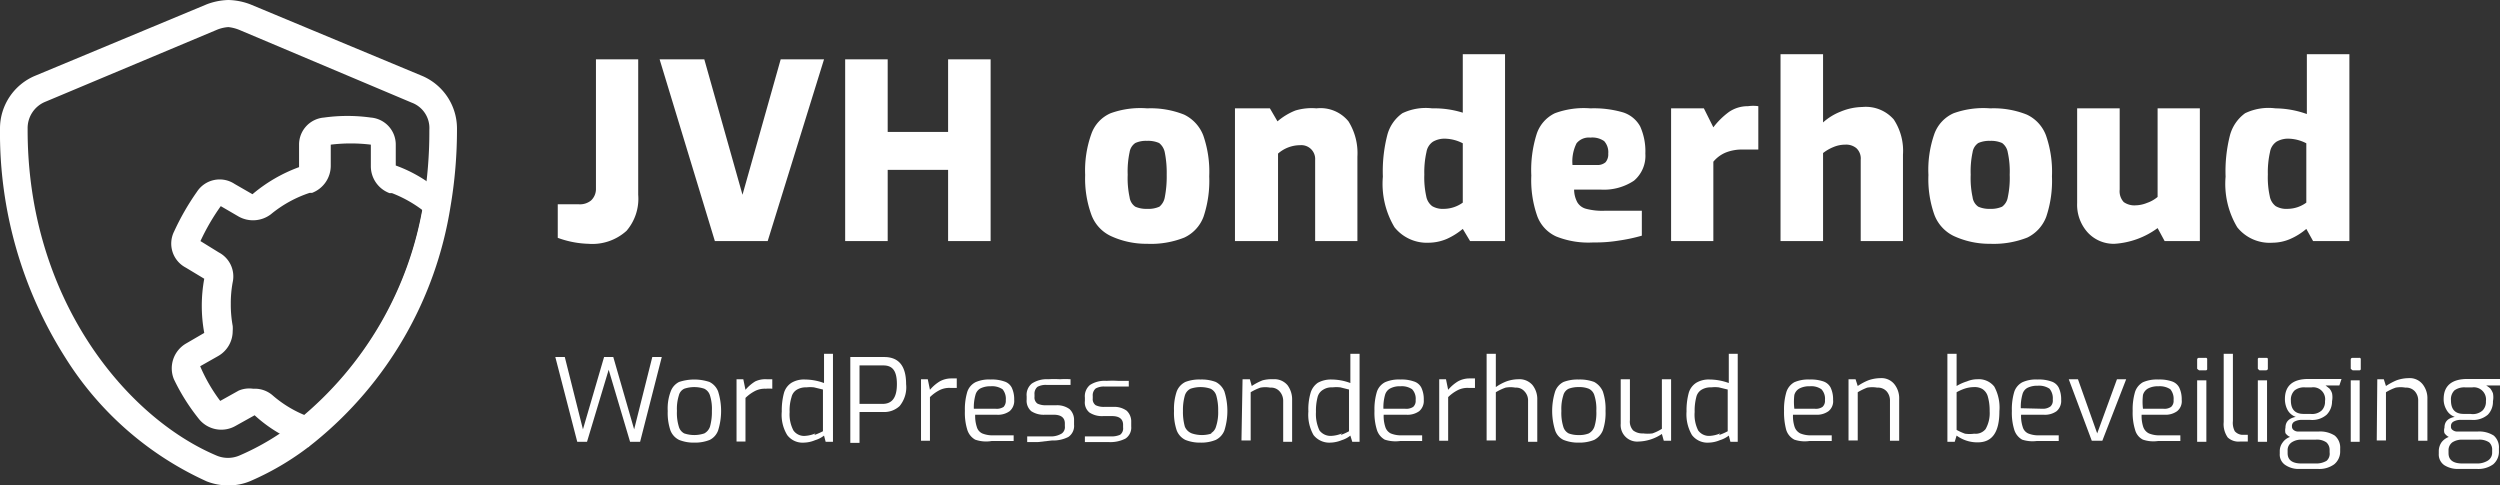
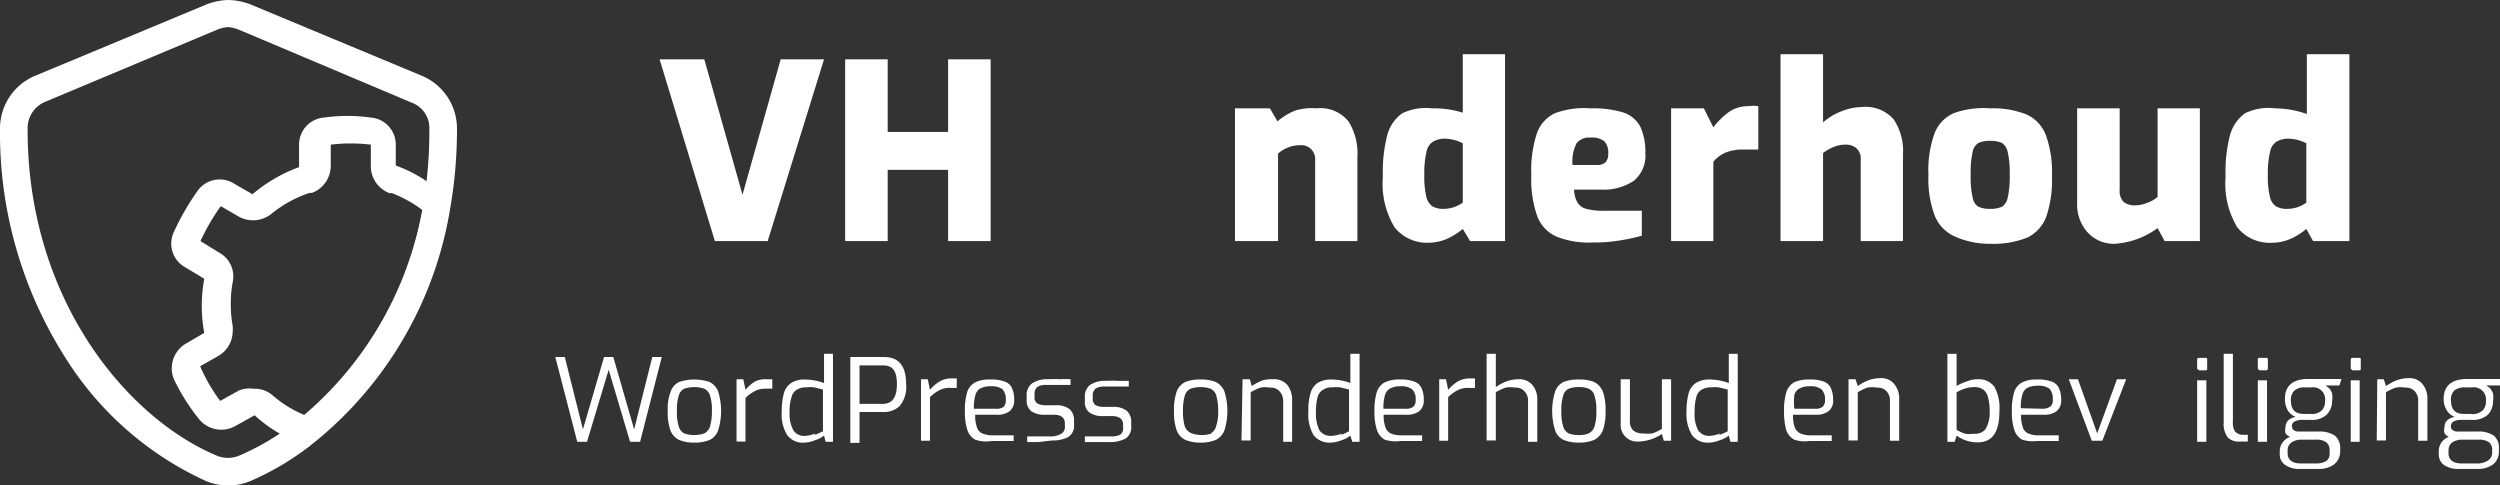
<svg xmlns="http://www.w3.org/2000/svg" viewBox="0 0 92.29 17.92">
  <rect x="0" y="0" width="92.29" height="17.92" fill="#333333" stroke="none" />
  <defs>
    <style>.f596223c-f456-41e1-a23c-b212ac827474{fill:#fff;}</style>
  </defs>
  <g id="b0bf8432-b3c8-4d1b-9795-8f5c8d631dfb" data-name="Laag 2">
    <g id="bc970d47-5522-4353-9f77-3b41279133f6" data-name="Laag 1">
      <path class="f596223c-f456-41e1-a23c-b212ac827474" d="M11.38,16.51,11,16.33a5.13,5.13,0,0,1-1.6-1l-.7.39a1.06,1.06,0,0,1-1.37-.27A7.51,7.51,0,0,1,6.42,14a1.06,1.06,0,0,1,.45-1.32l.67-.39h0v0a5.55,5.55,0,0,1,0-2l-.68-.41a1,1,0,0,1-.43-1.34,9.21,9.21,0,0,1,.84-1.46,1,1,0,0,1,1.39-.29l.66.38h0a5.67,5.67,0,0,1,1.72-1h0l0,0V5.34a1,1,0,0,1,.92-1,6.27,6.27,0,0,1,1.73,0,1,1,0,0,1,.92,1v.77l0,0h0a5.21,5.21,0,0,1,1.68,1l.32.15-.06.38a14,14,0,0,1-5,8.68Zm-2-2.16a1,1,0,0,1,.69.25,4.28,4.28,0,0,0,1.19.73,13,13,0,0,0,4.34-7.57,4.62,4.62,0,0,0-1.13-.63h0l-.09,0a1.06,1.06,0,0,1-.69-1V5.34s0,0,0,0a6.11,6.11,0,0,0-1.48,0,0,0,0,0,0,0,0v.78a1.07,1.07,0,0,1-.69,1l-.09,0A4.43,4.43,0,0,0,10,7.91,1.09,1.09,0,0,1,8.82,8l-.67-.39h0a8,8,0,0,0-.75,1.29l.68.42a1,1,0,0,1,.51,1.1,4.25,4.25,0,0,0-.07.8,4.36,4.36,0,0,0,.07.81,1.11,1.11,0,0,1,0,.19,1.06,1.06,0,0,1-.53.92l-.67.38s0,0,0,0a6.08,6.08,0,0,0,.74,1.28s0,0,0,0l.68-.38A1,1,0,0,1,9.34,14.35Z" />
      <path class="f596223c-f456-41e1-a23c-b212ac827474" d="M8.43,17.92a2.18,2.18,0,0,1-.8-.15A12,12,0,0,1,2.41,13.2,15.46,15.46,0,0,1,0,4.74,2.11,2.11,0,0,1,1.29,2.8L7.63.16A2.42,2.42,0,0,1,8.43,0a2.43,2.43,0,0,1,.81.16L15.58,2.8a2.11,2.11,0,0,1,1.29,1.94,16.91,16.91,0,0,1-.24,2.89,14,14,0,0,1-5,8.68,10.19,10.19,0,0,1-2.39,1.45A2.05,2.05,0,0,1,8.43,17.92ZM8.43,1a1.37,1.37,0,0,0-.4.09L1.69,3.75a1.05,1.05,0,0,0-.67,1C1,11,4.65,15.41,8,16.82a1.08,1.08,0,0,0,.83,0A9.21,9.21,0,0,0,11,15.51a13,13,0,0,0,4.63-8,16,16,0,0,0,.22-2.72,1,1,0,0,0-.65-1L8.85,1.11A1.5,1.5,0,0,0,8.43,1Z" />
      <path class="f596223c-f456-41e1-a23c-b212ac827474" d="M20.5,13.18h.35l.67,2.67.78-2.67h.34l.77,2.67.67-2.67h.35l-.8,3.13h-.37l-.79-2.66-.8,2.66h-.36Z" />
      <path class="f596223c-f456-41e1-a23c-b212ac827474" d="M25.07,16.24a.65.65,0,0,1-.32-.35,2,2,0,0,1-.1-.72,1.75,1.75,0,0,1,.11-.72.63.63,0,0,1,.31-.35,1.79,1.79,0,0,1,1.12,0,.65.65,0,0,1,.32.35,2.41,2.41,0,0,1,0,1.44.63.63,0,0,1-.31.35,1.46,1.46,0,0,1-.57.1A1.44,1.44,0,0,1,25.07,16.24ZM26,16a.45.45,0,0,0,.21-.25,2,2,0,0,0,.07-.58,1.65,1.65,0,0,0-.07-.57.41.41,0,0,0-.21-.25,1.17,1.17,0,0,0-.74,0,.37.37,0,0,0-.2.25,1.65,1.65,0,0,0-.07.57,1.71,1.71,0,0,0,.07.58.4.4,0,0,0,.2.25A1.17,1.17,0,0,0,26,16Z" />
      <path class="f596223c-f456-41e1-a23c-b212ac827474" d="M27.19,14h.25l.08.39a1.49,1.49,0,0,1,.36-.31A.88.88,0,0,1,28.3,14l.21,0v.35a1.43,1.43,0,0,0-.24,0,.8.8,0,0,0-.39.08,1.45,1.45,0,0,0-.36.26v1.61h-.33Z" />
      <path class="f596223c-f456-41e1-a23c-b212ac827474" d="M29.06,16.06a1.43,1.43,0,0,1-.2-.87,2.48,2.48,0,0,1,.08-.68.66.66,0,0,1,.28-.38.9.9,0,0,1,.5-.12,2.09,2.09,0,0,1,.7.13V13.06h.33v3.25h-.27l-.06-.23a1,1,0,0,1-.33.17,1.13,1.13,0,0,1-.41.09A.71.71,0,0,1,29.06,16.06Zm1,0a2.84,2.84,0,0,0,.32-.14V14.38l-.33-.08a1.2,1.2,0,0,0-.28,0,.64.64,0,0,0-.36.09.43.43,0,0,0-.19.27,1.63,1.63,0,0,0-.07.55,1.28,1.28,0,0,0,.14.68.48.48,0,0,0,.44.2A1.14,1.14,0,0,0,30.1,16Z" />
      <path class="f596223c-f456-41e1-a23c-b212ac827474" d="M31.39,13.18h1.25c.54,0,.81.33.81,1a1.09,1.09,0,0,1-.24.81.83.83,0,0,1-.59.22l-.41,0-.48,0v1.14h-.34Zm1.19,1.73c.36,0,.53-.24.53-.73s-.16-.69-.5-.69h-.88v1.42Z" />
      <path class="f596223c-f456-41e1-a23c-b212ac827474" d="M34,14h.25l.08.39a1.49,1.49,0,0,1,.36-.31.88.88,0,0,1,.42-.11l.21,0v.35l-.24,0a.8.8,0,0,0-.39.08,1.45,1.45,0,0,0-.36.26v1.61H34Z" />
      <path class="f596223c-f456-41e1-a23c-b212ac827474" d="M36,16.23a.63.63,0,0,1-.29-.36,2.12,2.12,0,0,1-.09-.7,2.23,2.23,0,0,1,.09-.71.62.62,0,0,1,.3-.35,1.22,1.22,0,0,1,.56-.1,1.36,1.36,0,0,1,.5.07.46.46,0,0,1,.28.23,1,1,0,0,1,.09.45.5.5,0,0,1-.17.42.74.74,0,0,1-.48.13H36a1.28,1.28,0,0,0,.06.45.37.37,0,0,0,.2.24,1,1,0,0,0,.43.07h.73v.21l-.41,0-.4,0A1.22,1.22,0,0,1,36,16.23Zm.76-1.14a.46.46,0,0,0,.29-.07.34.34,0,0,0,.08-.25.55.55,0,0,0-.12-.4.69.69,0,0,0-.44-.11.8.8,0,0,0-.38.08.38.38,0,0,0-.18.24,1.69,1.69,0,0,0-.06.51Z" />
      <path class="f596223c-f456-41e1-a23c-b212ac827474" d="M38.31,16.32l-.39,0v-.21h.93A.76.76,0,0,0,39.2,16a.29.29,0,0,0,.11-.27v-.1c0-.21-.14-.32-.41-.32h-.32a.84.84,0,0,1-.51-.13.51.51,0,0,1-.17-.43v-.12a.54.54,0,0,1,.19-.47A1,1,0,0,1,38.7,14a3.47,3.47,0,0,1,.43,0,2.77,2.77,0,0,1,.39,0v.21h-.88a.64.64,0,0,0-.34.07.33.33,0,0,0-.11.28v.09a.27.27,0,0,0,.11.25.69.69,0,0,0,.33.06H39a.78.78,0,0,1,.48.14.54.54,0,0,1,.17.42v.16a.49.49,0,0,1-.21.45,1.21,1.21,0,0,1-.6.13Z" />
      <path class="f596223c-f456-41e1-a23c-b212ac827474" d="M40.44,16.32l-.39,0v-.21H41a.79.79,0,0,0,.35-.06.29.29,0,0,0,.11-.27v-.1c0-.21-.14-.32-.41-.32h-.32a.84.84,0,0,1-.51-.13.48.48,0,0,1-.17-.43v-.12a.54.54,0,0,1,.19-.47,1,1,0,0,1,.61-.15,3.47,3.47,0,0,1,.43,0l.39,0v.21h-.88a.62.62,0,0,0-.34.07.33.33,0,0,0-.11.28v.09a.27.27,0,0,0,.11.25.69.69,0,0,0,.33.06h.33a.78.78,0,0,1,.48.14.54.54,0,0,1,.17.42v.16a.49.49,0,0,1-.21.45,1.23,1.23,0,0,1-.61.13Z" />
      <path class="f596223c-f456-41e1-a23c-b212ac827474" d="M43.76,16.24a.65.65,0,0,1-.32-.35,2,2,0,0,1-.1-.72,2,2,0,0,1,.1-.72.65.65,0,0,1,.32-.35,1.42,1.42,0,0,1,.56-.09,1.46,1.46,0,0,1,.56.09.69.69,0,0,1,.32.35,2.41,2.41,0,0,1,0,1.44.65.65,0,0,1-.32.35,1.4,1.4,0,0,1-.56.1A1.44,1.44,0,0,1,43.76,16.24Zm.93-.24a.4.4,0,0,0,.2-.25,1.67,1.67,0,0,0,.08-.58,1.94,1.94,0,0,0-.07-.57.41.41,0,0,0-.21-.25,1.17,1.17,0,0,0-.74,0,.41.41,0,0,0-.21.25,1.94,1.94,0,0,0-.07.57,2,2,0,0,0,.07.58A.45.45,0,0,0,44,16a1.17,1.17,0,0,0,.74,0Z" />
      <path class="f596223c-f456-41e1-a23c-b212ac827474" d="M45.87,14h.27l.07.25a2.15,2.15,0,0,1,.4-.21A1.31,1.31,0,0,1,47,14a.63.63,0,0,1,.53.22.88.88,0,0,1,.17.55v1.54h-.33V14.8a.52.52,0,0,0-.13-.35.42.42,0,0,0-.35-.14,1,1,0,0,0-.36,0,1.91,1.91,0,0,0-.36.17v1.78h-.34Z" />
      <path class="f596223c-f456-41e1-a23c-b212ac827474" d="M48.49,16.06a1.52,1.52,0,0,1-.19-.87,2.14,2.14,0,0,1,.08-.68.69.69,0,0,1,.27-.38,1,1,0,0,1,.51-.12,2,2,0,0,1,.69.13V13.06h.34v3.25h-.27l-.07-.23a.94.94,0,0,1-.32.17,1.18,1.18,0,0,1-.42.09A.74.74,0,0,1,48.49,16.06Zm1,0a2.12,2.12,0,0,0,.31-.14V14.38l-.32-.08a1.29,1.29,0,0,0-.29,0,.58.58,0,0,0-.35.09.44.44,0,0,0-.2.27,2,2,0,0,0-.06.55,1.4,1.4,0,0,0,.13.68.51.51,0,0,0,.45.2A1.14,1.14,0,0,0,49.54,16Z" />
      <path class="f596223c-f456-41e1-a23c-b212ac827474" d="M51.12,16.23a.63.63,0,0,1-.29-.36,2.12,2.12,0,0,1-.09-.7,2.23,2.23,0,0,1,.09-.71.62.62,0,0,1,.3-.35,1.27,1.27,0,0,1,.57-.1,1.34,1.34,0,0,1,.49.07.46.46,0,0,1,.28.23,1,1,0,0,1,.09.45.5.5,0,0,1-.17.42.74.74,0,0,1-.48.13h-.83a1.28,1.28,0,0,0,.06.45.4.4,0,0,0,.2.24,1,1,0,0,0,.43.07h.73v.21l-.4,0-.41,0A1.28,1.28,0,0,1,51.12,16.23Zm.76-1.14a.46.46,0,0,0,.29-.07.3.3,0,0,0,.09-.25.51.51,0,0,0-.13-.4.67.67,0,0,0-.43-.11.74.74,0,0,0-.38.08.39.39,0,0,0-.19.24,1.69,1.69,0,0,0-.06.51Z" />
      <path class="f596223c-f456-41e1-a23c-b212ac827474" d="M53.13,14h.25l.08.39a1.49,1.49,0,0,1,.36-.31.88.88,0,0,1,.42-.11l.21,0v.35l-.24,0a.8.8,0,0,0-.39.08,1.45,1.45,0,0,0-.36.26v1.61h-.33Z" />
      <path class="f596223c-f456-41e1-a23c-b212ac827474" d="M54.88,13.06h.34v1.23a1.79,1.79,0,0,1,.39-.21,1.36,1.36,0,0,1,.44-.08.64.64,0,0,1,.52.21.83.83,0,0,1,.18.55v1.55h-.34V14.8a.48.48,0,0,0-.13-.35.41.41,0,0,0-.34-.14,1,1,0,0,0-.36,0,1.91,1.91,0,0,0-.36.17v1.78h-.34Z" />
      <path class="f596223c-f456-41e1-a23c-b212ac827474" d="M57.72,16.24a.6.6,0,0,1-.31-.35,2.41,2.41,0,0,1,0-1.44.63.63,0,0,1,.31-.35,1.46,1.46,0,0,1,.56-.09,1.51,1.51,0,0,1,.57.09.73.73,0,0,1,.32.35,2,2,0,0,1,.1.72,2,2,0,0,1-.1.72.69.69,0,0,1-.32.35,1.46,1.46,0,0,1-.57.1A1.44,1.44,0,0,1,57.72,16.24Zm.93-.24a.45.45,0,0,0,.21-.25,1.71,1.71,0,0,0,.07-.58,1.65,1.65,0,0,0-.07-.57.39.39,0,0,0-.21-.25.92.92,0,0,0-.37-.06,1,1,0,0,0-.37.06.37.37,0,0,0-.2.25,1.65,1.65,0,0,0-.07.57,1.71,1.71,0,0,0,.07.58.4.4,0,0,0,.2.25,1,1,0,0,0,.37.06A.92.92,0,0,0,58.65,16Z" />
      <path class="f596223c-f456-41e1-a23c-b212ac827474" d="M59.83,15.64V14h.34v1.51a.48.48,0,0,0,.12.38.56.56,0,0,0,.37.11A1.36,1.36,0,0,0,61,16a1.6,1.6,0,0,0,.35-.17V14h.34v2.27h-.27l-.07-.25a1.62,1.62,0,0,1-.86.28A.61.61,0,0,1,59.83,15.64Z" />
      <path class="f596223c-f456-41e1-a23c-b212ac827474" d="M62.46,16.06a1.51,1.51,0,0,1-.2-.87,2.48,2.48,0,0,1,.08-.68.66.66,0,0,1,.28-.38.9.9,0,0,1,.5-.12,2.09,2.09,0,0,1,.7.13V13.06h.33v3.25h-.27l-.06-.23a1,1,0,0,1-.33.17,1.13,1.13,0,0,1-.41.09A.72.72,0,0,1,62.46,16.06Zm1,0a2.22,2.22,0,0,0,.32-.14V14.38l-.33-.08a1.2,1.2,0,0,0-.28,0,.64.64,0,0,0-.36.09.43.43,0,0,0-.19.27,2,2,0,0,0-.06.55,1.29,1.29,0,0,0,.13.68.49.49,0,0,0,.44.2A1.14,1.14,0,0,0,63.5,16Z" />
      <path class="f596223c-f456-41e1-a23c-b212ac827474" d="M66.24,16.23a.61.61,0,0,1-.3-.36,2.49,2.49,0,0,1-.08-.7,2.23,2.23,0,0,1,.09-.71.64.64,0,0,1,.29-.35,1.29,1.29,0,0,1,.57-.1,1.4,1.4,0,0,1,.5.07.47.47,0,0,1,.27.23,1,1,0,0,1,.09.45.47.47,0,0,1-.17.42.73.73,0,0,1-.47.13h-.84a1.28,1.28,0,0,0,.06.45.42.42,0,0,0,.21.24,1,1,0,0,0,.43.07h.73v.21l-.41,0-.41,0A1.21,1.21,0,0,1,66.24,16.23ZM67,15.09a.43.43,0,0,0,.28-.07.3.3,0,0,0,.09-.25.51.51,0,0,0-.13-.4.65.65,0,0,0-.43-.11.77.77,0,0,0-.38.08.39.39,0,0,0-.19.24,2.17,2.17,0,0,0,0,.51Z" />
      <path class="f596223c-f456-41e1-a23c-b212ac827474" d="M68.24,14h.26l.08.25a2.06,2.06,0,0,1,.39-.21,1.36,1.36,0,0,1,.44-.08.61.61,0,0,1,.52.22.83.83,0,0,1,.18.55v1.54h-.34V14.8a.51.51,0,0,0-.12-.35.43.43,0,0,0-.35-.14,1.07,1.07,0,0,0-.37,0,2.19,2.19,0,0,0-.35.17v1.78h-.34Z" />
      <path class="f596223c-f456-41e1-a23c-b212ac827474" d="M72.23,16.08l-.07.23h-.27V13.06h.34v1.19a1.63,1.63,0,0,1,.38-.17A1,1,0,0,1,73,14a.73.73,0,0,1,.62.27,1.62,1.62,0,0,1,.19.91c0,.77-.26,1.15-.8,1.15A1.29,1.29,0,0,1,72.23,16.08Zm1.07-.24a1.19,1.19,0,0,0,.15-.66,1.89,1.89,0,0,0-.07-.55.48.48,0,0,0-.2-.27.56.56,0,0,0-.3-.07,1.14,1.14,0,0,0-.33.05,1.73,1.73,0,0,0-.32.14v1.39a2.12,2.12,0,0,0,.31.14,1.21,1.21,0,0,0,.34,0A.47.47,0,0,0,73.3,15.84Z" />
      <path class="f596223c-f456-41e1-a23c-b212ac827474" d="M74.65,16.23a.63.63,0,0,1-.29-.36,2.12,2.12,0,0,1-.09-.7,2.23,2.23,0,0,1,.09-.71.62.62,0,0,1,.3-.35,1.22,1.22,0,0,1,.56-.1,1.36,1.36,0,0,1,.5.07.46.46,0,0,1,.28.23,1,1,0,0,1,.09.45.5.5,0,0,1-.17.42.74.74,0,0,1-.48.13h-.83a1.28,1.28,0,0,0,.06.45.37.37,0,0,0,.2.24,1,1,0,0,0,.43.07H76v.21l-.41,0-.4,0A1.25,1.25,0,0,1,74.65,16.23Zm.76-1.14A.46.46,0,0,0,75.7,15a.3.3,0,0,0,.08-.25.55.55,0,0,0-.12-.4.69.69,0,0,0-.44-.11.8.8,0,0,0-.38.08.38.38,0,0,0-.18.24,1.69,1.69,0,0,0-.06.51Z" />
      <path class="f596223c-f456-41e1-a23c-b212ac827474" d="M76.37,14h.34l.71,2,.73-2h.34l-.88,2.27h-.39Z" />
-       <path class="f596223c-f456-41e1-a23c-b212ac827474" d="M79.11,16.23a.56.56,0,0,1-.29-.36,2.12,2.12,0,0,1-.09-.7,2.23,2.23,0,0,1,.09-.71.64.64,0,0,1,.29-.35,1.29,1.29,0,0,1,.57-.1,1.4,1.4,0,0,1,.5.07.47.47,0,0,1,.27.23,1,1,0,0,1,.09.45.47.47,0,0,1-.17.42.73.73,0,0,1-.47.13h-.84a1.28,1.28,0,0,0,.06.45.42.42,0,0,0,.21.24,1,1,0,0,0,.43.07h.73v.21l-.41,0-.41,0A1.21,1.21,0,0,1,79.11,16.23Zm.76-1.14a.43.43,0,0,0,.28-.07.3.3,0,0,0,.09-.25.55.55,0,0,0-.12-.4.71.71,0,0,0-.44-.11.77.77,0,0,0-.38.08.39.39,0,0,0-.19.24,2.17,2.17,0,0,0,0,.51Z" />
      <path class="f596223c-f456-41e1-a23c-b212ac827474" d="M81.11,13.61a.05.05,0,0,1,0,0v-.34s0-.06.07-.06h.24a.05.05,0,0,1,.06.06v.34a.05.05,0,0,1-.06.06h-.24S81.12,13.63,81.11,13.61Zm0,.43h.34v2.27h-.34Z" />
      <path class="f596223c-f456-41e1-a23c-b212ac827474" d="M82.24,16.15a.85.85,0,0,1-.15-.57V13.06h.34v2.48a.66.66,0,0,0,.07.38.4.4,0,0,0,.25.13l.23,0v.25h-.29A.58.58,0,0,1,82.24,16.15Z" />
      <path class="f596223c-f456-41e1-a23c-b212ac827474" d="M83.35,13.61s0,0,0,0v-.34a.05.05,0,0,1,.06-.06h.24c.05,0,.07,0,.07.06v.34s0,.06-.07.06h-.24S83.36,13.63,83.35,13.61Zm0,.43h.34v2.27h-.34Z" />
      <path class="f596223c-f456-41e1-a23c-b212ac827474" d="M86.36,14.23l-.51,0,.14.11a.5.5,0,0,1,.1.18.76.76,0,0,1,0,.29.7.7,0,0,1-.2.5.81.81,0,0,1-.61.19H85a.57.57,0,0,0-.29.06.18.18,0,0,0-.1.18.16.16,0,0,0,.07.14.25.25,0,0,0,.17.05h.75a1,1,0,0,1,.59.15.58.58,0,0,1,.2.48v.09a.61.61,0,0,1-.22.49.94.94,0,0,1-.62.17h-.64a.87.87,0,0,1-.54-.14.46.46,0,0,1-.21-.42v-.1a.52.52,0,0,1,.11-.32.55.55,0,0,1,.27-.2.4.4,0,0,1-.17-.14.46.46,0,0,1,0-.2c0-.22.13-.35.38-.4a.56.56,0,0,1-.31-.27.86.86,0,0,1-.09-.39c0-.49.29-.74.87-.74h1.22Zm-1.42,2a.62.62,0,0,0-.34.1.34.34,0,0,0-.15.3v.1c0,.25.17.38.51.38h.53a.74.74,0,0,0,.4-.1A.35.35,0,0,0,86,16.7v-.08a.37.37,0,0,0-.12-.29.61.61,0,0,0-.39-.1Zm.77-1.08a.45.45,0,0,0,.12-.34.44.44,0,0,0-.49-.51h-.25a.57.57,0,0,0-.38.11.47.47,0,0,0-.14.37c0,.34.16.5.47.5h.26A.52.52,0,0,0,85.71,15.15Z" />
      <path class="f596223c-f456-41e1-a23c-b212ac827474" d="M86.78,13.61a.05.05,0,0,1,0,0v-.34s0-.06.07-.06h.24a.05.05,0,0,1,.06.06v.34a.05.05,0,0,1-.06.06h-.24S86.79,13.63,86.78,13.61Zm0,.43h.33v2.27h-.33Z" />
      <path class="f596223c-f456-41e1-a23c-b212ac827474" d="M87.76,14H88l.08.25a2.42,2.42,0,0,1,.39-.21,1.36,1.36,0,0,1,.44-.08.61.61,0,0,1,.52.22.83.83,0,0,1,.18.55v1.54h-.34V14.8a.51.51,0,0,0-.12-.35.43.43,0,0,0-.35-.14,1,1,0,0,0-.36,0,1.91,1.91,0,0,0-.36.17v1.78h-.34Z" />
      <path class="f596223c-f456-41e1-a23c-b212ac827474" d="M92.29,14.23l-.51,0a1,1,0,0,1,.15.11.72.72,0,0,1,.1.18.78.78,0,0,1,0,.29.69.69,0,0,1-.19.5.83.83,0,0,1-.61.19h-.36a.55.55,0,0,0-.29.06.18.18,0,0,0-.1.18.14.14,0,0,0,.07.14.25.25,0,0,0,.17.05h.75a1,1,0,0,1,.59.15.58.58,0,0,1,.19.48v.09a.61.61,0,0,1-.21.49.94.94,0,0,1-.62.17h-.64a.92.92,0,0,1-.55-.14.48.48,0,0,1-.2-.42v-.1a.58.58,0,0,1,.1-.32.6.6,0,0,1,.27-.2.44.44,0,0,1-.16-.14.35.35,0,0,1,0-.2c0-.22.12-.35.38-.4a.56.56,0,0,1-.31-.27.76.76,0,0,1-.1-.39c0-.49.3-.74.88-.74h1.21Zm-1.41,2a.65.65,0,0,0-.35.1.36.36,0,0,0-.14.3v.1c0,.25.17.38.51.38h.53a.74.74,0,0,0,.4-.1A.34.34,0,0,0,92,16.7v-.08a.36.36,0,0,0-.11-.29.65.65,0,0,0-.39-.1Zm.77-1.08a.45.45,0,0,0,.12-.34.45.45,0,0,0-.5-.51H91a.62.62,0,0,0-.39.11.46.46,0,0,0-.13.37c0,.34.16.5.47.5h.25A.54.54,0,0,0,91.65,15.15Z" />
-       <path class="f596223c-f456-41e1-a23c-b212ac827474" d="M20.59,8.78V7.54h.76a.65.65,0,0,0,.47-.14A.58.58,0,0,0,22,7V2.19h1.56v5a1.82,1.82,0,0,1-.43,1.33A1.88,1.88,0,0,1,21.72,9,3.56,3.56,0,0,1,20.59,8.78Z" />
      <path class="f596223c-f456-41e1-a23c-b212ac827474" d="M24.35,2.19H26l1.41,5,1.41-5h1.6L28.34,8.9H26.39Z" />
      <path class="f596223c-f456-41e1-a23c-b212ac827474" d="M31.2,2.19h1.57V4.87H35V2.19h1.57V8.9H35V6.27H32.77V8.9H31.2Z" />
-       <path class="f596223c-f456-41e1-a23c-b212ac827474" d="M41,8.71a1.4,1.4,0,0,1-.71-.78,3.9,3.9,0,0,1-.23-1.47,4,4,0,0,1,.23-1.52A1.3,1.3,0,0,1,41,4.18,3.23,3.23,0,0,1,42.35,4a3.33,3.33,0,0,1,1.36.23,1.42,1.42,0,0,1,.71.77,4.08,4.08,0,0,1,.22,1.51A4.17,4.17,0,0,1,44.43,8a1.38,1.38,0,0,1-.71.77A3.32,3.32,0,0,1,42.35,9,3.12,3.12,0,0,1,41,8.71ZM42.8,7.63A.58.58,0,0,0,43,7.28a4,4,0,0,0,.07-.83A3.85,3.85,0,0,0,43,5.63a.58.58,0,0,0-.21-.35,1,1,0,0,0-.45-.08.94.94,0,0,0-.43.08.5.5,0,0,0-.21.34,3.38,3.38,0,0,0-.07.83,3.32,3.32,0,0,0,.07.83.5.5,0,0,0,.21.35,1,1,0,0,0,.43.08A1,1,0,0,0,42.8,7.63Z" />
      <path class="f596223c-f456-41e1-a23c-b212ac827474" d="M45.59,4h1.29l.28.48a2.31,2.31,0,0,1,.66-.4A2.07,2.07,0,0,1,48.6,4a1.33,1.33,0,0,1,1.18.48,2.21,2.21,0,0,1,.33,1.3V8.9H48.55v-3A.51.51,0,0,0,48,5.36a1.24,1.24,0,0,0-.82.31V8.9H45.59Z" />
      <path class="f596223c-f456-41e1-a23c-b212ac827474" d="M51.48,8.39a3.12,3.12,0,0,1-.43-1.87A5.37,5.37,0,0,1,51.21,5a1.43,1.43,0,0,1,.56-.82A2,2,0,0,1,52.87,4,3.52,3.52,0,0,1,54,4.16V2h1.56V8.9H54.27L54,8.45a2.55,2.55,0,0,1-.59.37,1.74,1.74,0,0,1-.66.14A1.53,1.53,0,0,1,51.48,8.39ZM54,7.48V5.29a1.49,1.49,0,0,0-.63-.17.86.86,0,0,0-.47.11.57.57,0,0,0-.24.38,3.39,3.39,0,0,0-.08.83,3.21,3.21,0,0,0,.07.8.59.59,0,0,0,.22.37.78.78,0,0,0,.44.1A1.21,1.21,0,0,0,54,7.48Z" />
      <path class="f596223c-f456-41e1-a23c-b212ac827474" d="M57.45,8.73a1.33,1.33,0,0,1-.7-.75,4,4,0,0,1-.22-1.5,4.41,4.41,0,0,1,.2-1.54,1.3,1.3,0,0,1,.67-.76A3.08,3.08,0,0,1,58.71,4a3.84,3.84,0,0,1,1.21.15,1.1,1.1,0,0,1,.63.52,2.24,2.24,0,0,1,.19,1,1.2,1.2,0,0,1-.42,1A2,2,0,0,1,59.11,7h-1a1,1,0,0,0,.12.47.53.53,0,0,0,.33.24,2.35,2.35,0,0,0,.68.07h1.37V8.7a6.3,6.3,0,0,1-.84.18,5.34,5.34,0,0,1-.95.07A3.2,3.2,0,0,1,57.45,8.73Zm1.49-2.64a.45.45,0,0,0,.33-.1.45.45,0,0,0,.1-.32.61.61,0,0,0-.15-.46.76.76,0,0,0-.51-.13.58.58,0,0,0-.51.21,1.49,1.49,0,0,0-.15.8Z" />
      <path class="f596223c-f456-41e1-a23c-b212ac827474" d="M61.69,4H62.9l.35.7a2.82,2.82,0,0,1,.58-.57,1.23,1.23,0,0,1,.7-.21,1.35,1.35,0,0,1,.38,0v1.6l-.59,0a1.62,1.62,0,0,0-.61.11,1.18,1.18,0,0,0-.46.34V8.9H61.69Z" />
      <path class="f596223c-f456-41e1-a23c-b212ac827474" d="M65.73,2H67.3V4.52a2.12,2.12,0,0,1,.65-.4,2.17,2.17,0,0,1,.8-.17,1.37,1.37,0,0,1,1.16.46,2.1,2.1,0,0,1,.34,1.3V8.9H68.69v-3a.52.52,0,0,0-.16-.43.59.59,0,0,0-.41-.13,1.12,1.12,0,0,0-.44.09,1.57,1.57,0,0,0-.38.22V8.9H65.73Z" />
      <path class="f596223c-f456-41e1-a23c-b212ac827474" d="M72.12,8.71a1.43,1.43,0,0,1-.71-.78,3.92,3.92,0,0,1-.22-1.47,4,4,0,0,1,.22-1.52,1.33,1.33,0,0,1,.71-.76A3.25,3.25,0,0,1,73.47,4a3.31,3.31,0,0,1,1.35.23,1.38,1.38,0,0,1,.71.77,4.08,4.08,0,0,1,.22,1.51A4.17,4.17,0,0,1,75.54,8a1.4,1.4,0,0,1-.7.77A3.39,3.39,0,0,1,73.47,9,3.14,3.14,0,0,1,72.12,8.71Zm1.79-1.08a.54.54,0,0,0,.21-.35,3.38,3.38,0,0,0,.07-.83,3.28,3.28,0,0,0-.07-.82.54.54,0,0,0-.21-.35,1,1,0,0,0-.44-.08,1,1,0,0,0-.44.08.5.5,0,0,0-.21.34,3.38,3.38,0,0,0-.07.83,3.32,3.32,0,0,0,.07.83.5.5,0,0,0,.21.35,1,1,0,0,0,.44.08A1,1,0,0,0,73.91,7.63Z" />
      <path class="f596223c-f456-41e1-a23c-b212ac827474" d="M77.05,8.56a1.53,1.53,0,0,1-.37-1.07V4h1.57V7a.59.59,0,0,0,.15.46.68.68,0,0,0,.44.12,1.18,1.18,0,0,0,.42-.09,1.21,1.21,0,0,0,.39-.22V4h1.56V8.9h-1.3l-.26-.48A3,3,0,0,1,78.06,9,1.3,1.3,0,0,1,77.05,8.56Z" />
      <path class="f596223c-f456-41e1-a23c-b212ac827474" d="M82.59,8.39a3.12,3.12,0,0,1-.43-1.87A5.37,5.37,0,0,1,82.32,5a1.48,1.48,0,0,1,.56-.82A2,2,0,0,1,84,4a3.52,3.52,0,0,1,1.16.21V2h1.57V8.9H85.39l-.25-.45a2.36,2.36,0,0,1-.59.37,1.66,1.66,0,0,1-.66.14A1.53,1.53,0,0,1,82.59,8.39Zm2.55-.91V5.29a1.49,1.49,0,0,0-.63-.17.86.86,0,0,0-.47.11.57.57,0,0,0-.24.38,3.39,3.39,0,0,0-.08.83,3.21,3.21,0,0,0,.07.8.59.59,0,0,0,.22.37.78.78,0,0,0,.44.1A1.19,1.19,0,0,0,85.14,7.48Z" />
    </g>
  </g>
</svg>